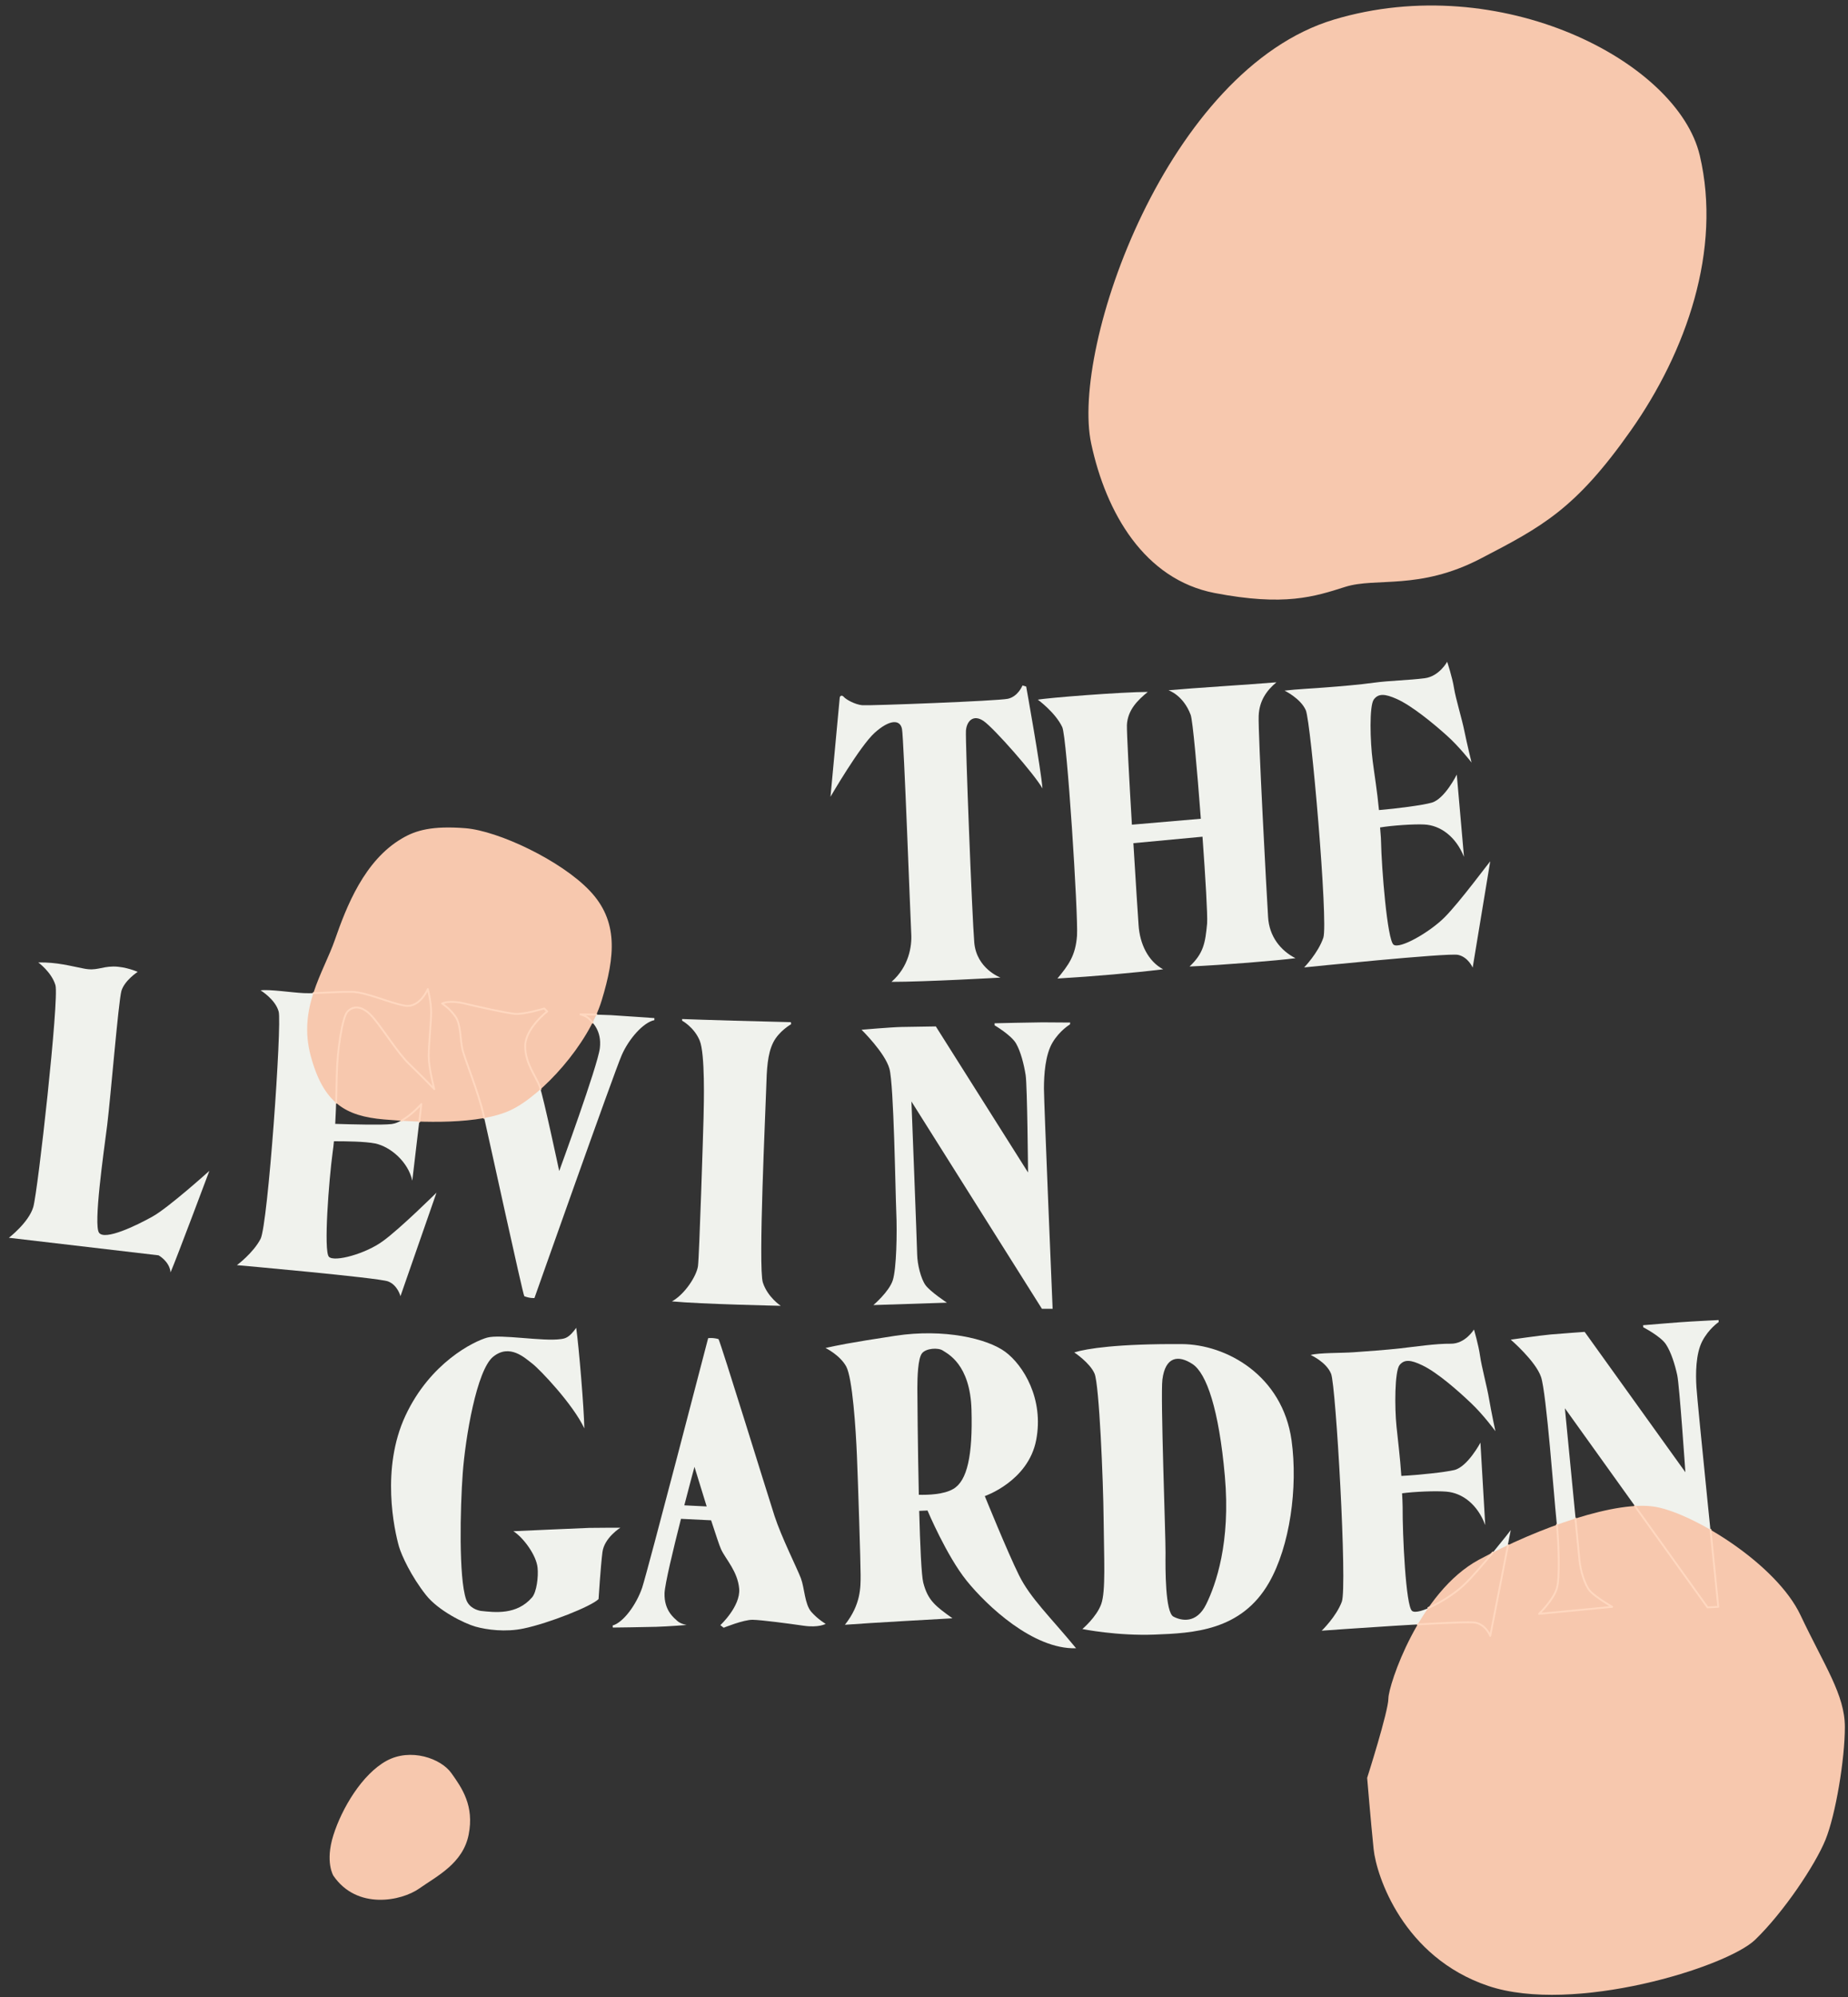
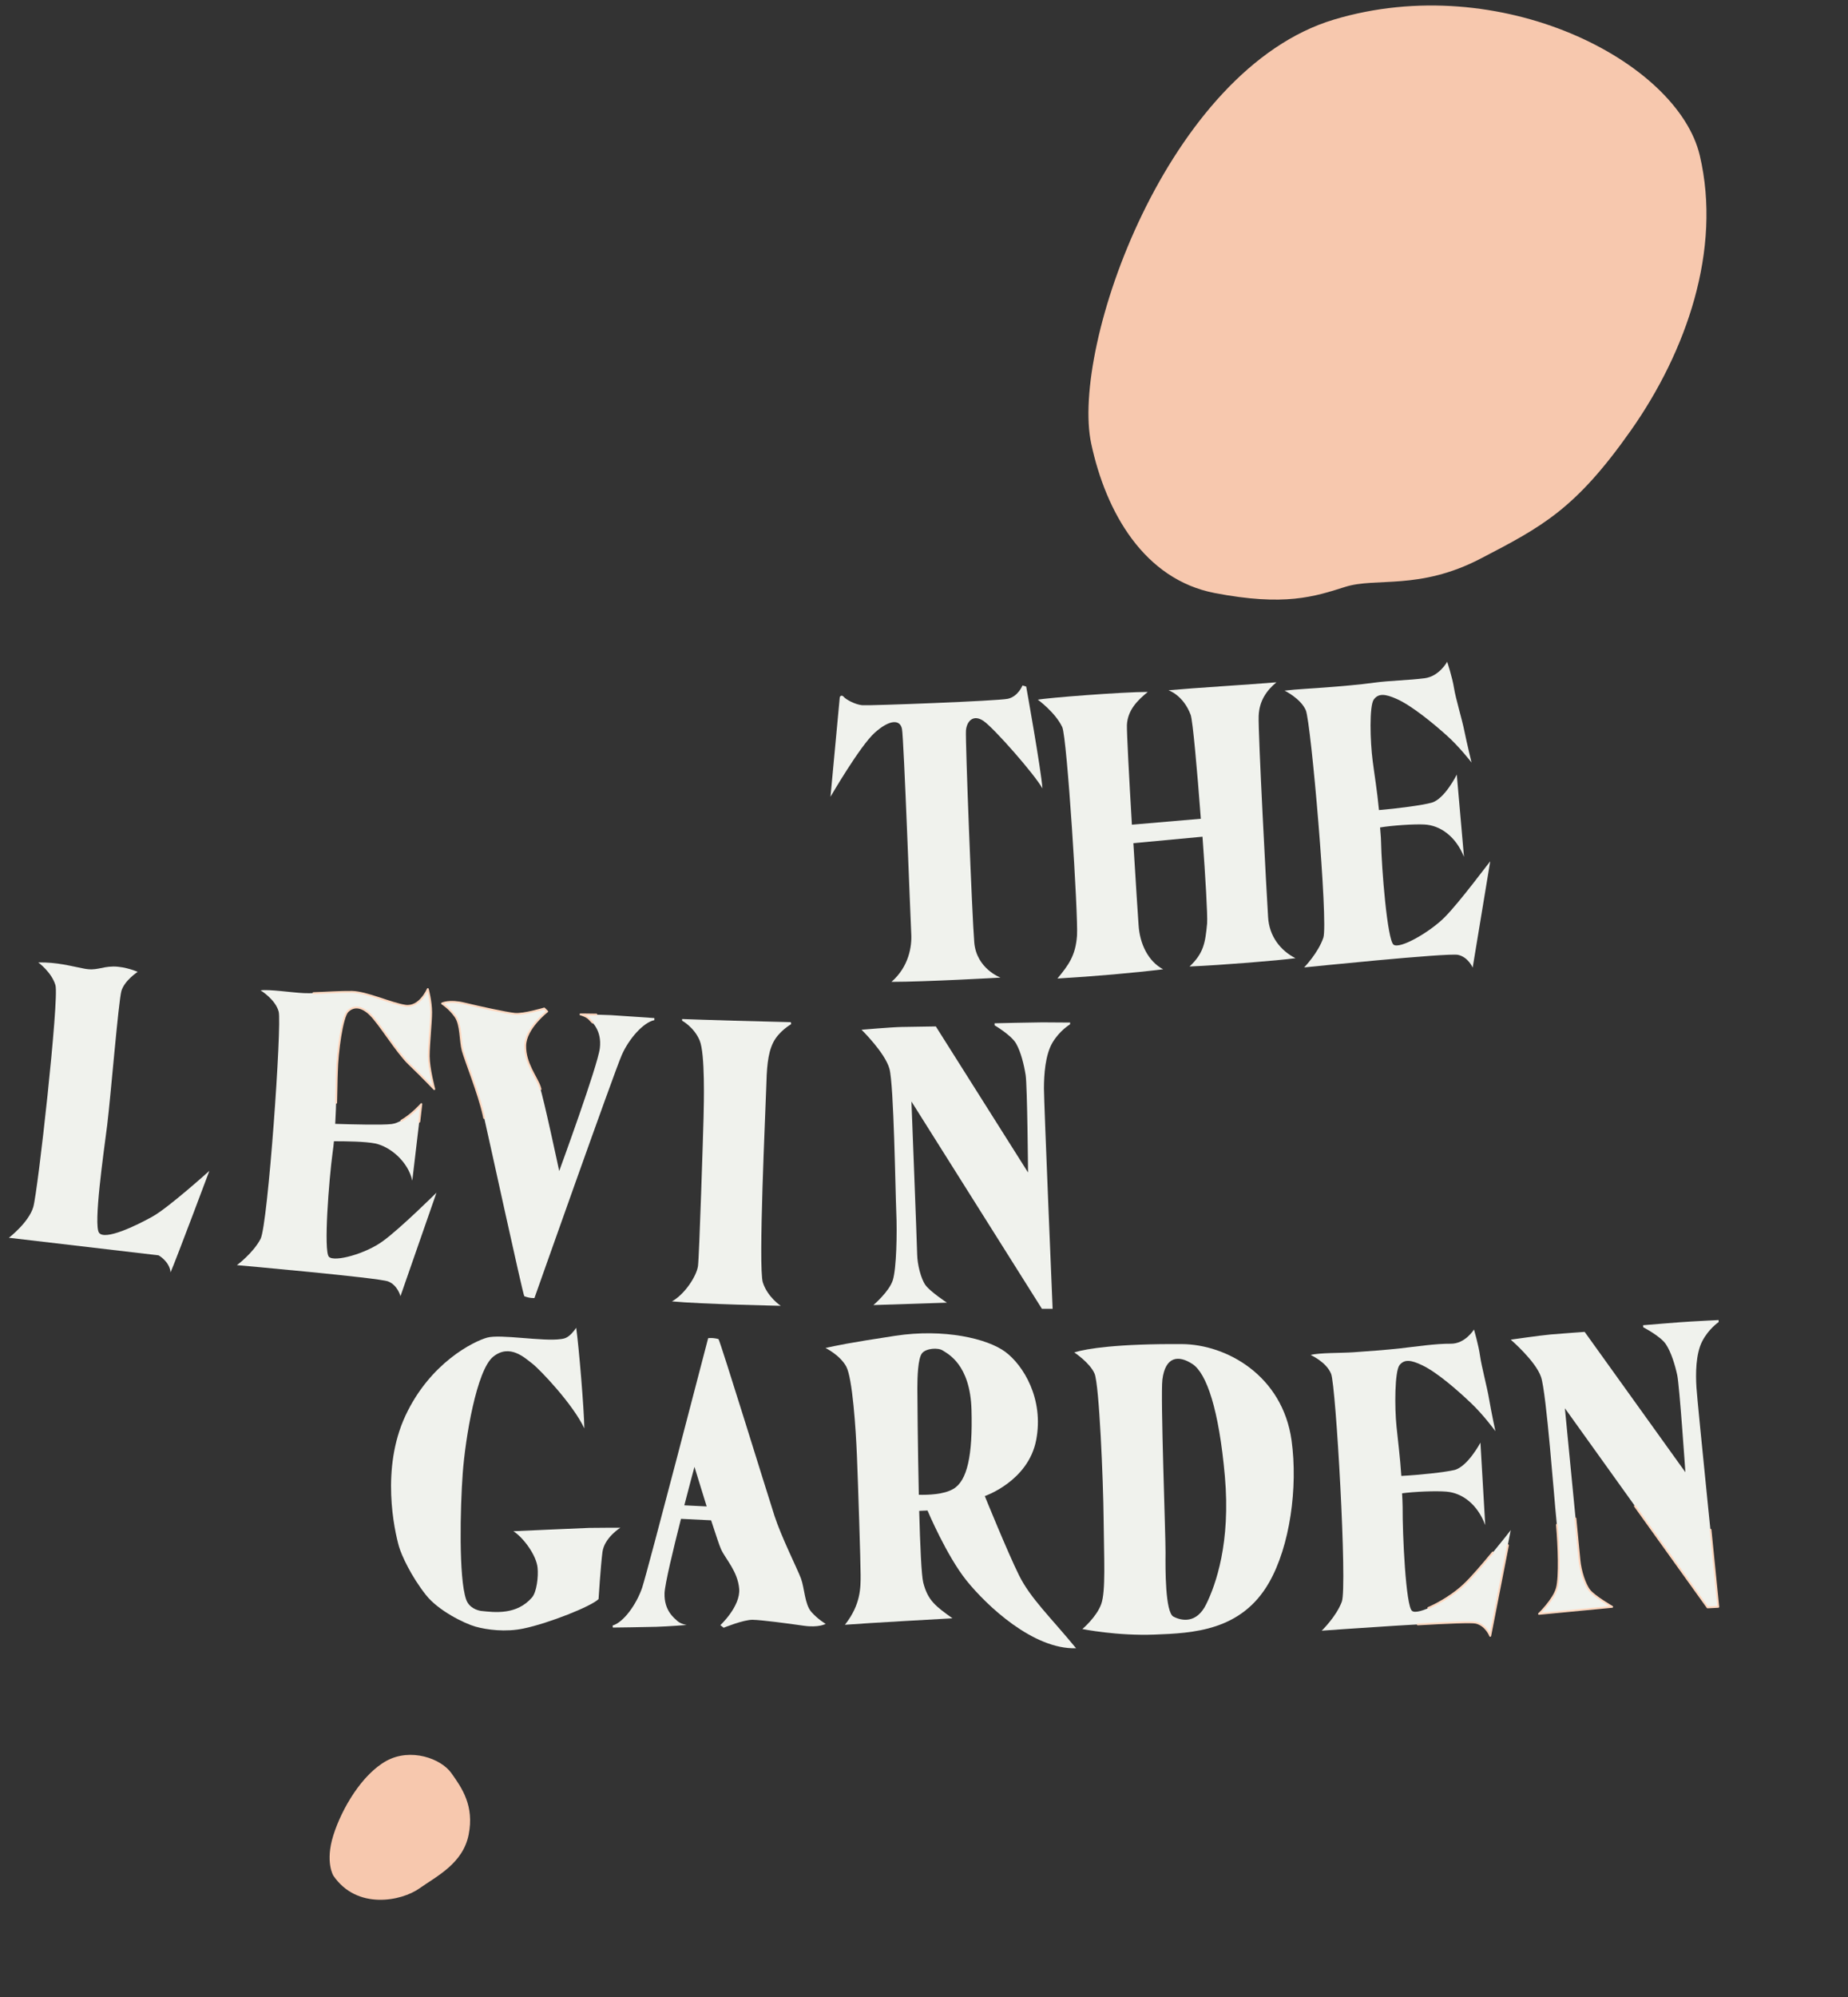
<svg xmlns="http://www.w3.org/2000/svg" id="Layer_1" x="0px" y="0px" viewBox="0 0 1000 1080" xml:space="preserve">
  <rect x="0" y="0" width="1000" height="1080" fill="#333333" stroke="none" />
  <path fill="#F0F2ED" d="M20.7,520.5c0,0,7.2,5.2,9.3,12.3s-9.5,111.5-12,120c-2.5,8.4-13.2,16.6-13.2,16.6l81,9.5 c0,0,5.9,3.2,6.5,9.2c3.2-7.4,21-54.9,21-54.9S91,653.3,82.4,658c-8.6,4.8-25.6,13-28.8,8.7c-3.1-4.3,2.4-42.7,4.4-58.2 c1.9-15.5,6.1-66.9,7.7-72.6c1.7-5.7,8.8-10.3,8.8-10.3s-6.4-2.9-13.2-2.9c-6.8,0.1-9.1,2.5-16,1.1 C38.4,522.5,30.9,520.3,20.7,520.5z" />
  <path fill="#F0F2ED" d="M207.2,671.2c-9.2,6.8-26.2,11.5-29.2,8.5s0-41.8,2-56.5c0.3-1.9,0.5-4,0.7-6c6.6,0,16.8,0.1,22.3,1.2 c8.5,1.8,17.9,10.1,20.1,20.1L228,597c0,0-8.8,10-16.1,10.9c-5.1,0.6-21.1,0.2-30.5-0.1c0.6-10.5,0.7-20.9,0.8-28 c0.2-10.7,2.8-29.8,5.8-32.8s7.3-3.2,12.3,1.7c5,4.8,14.3,20.3,21,26.7S235,589,235,589s-3-11.2-3-17.8c0-6.7,1.3-18,1.3-23.8 s-1.8-12.5-1.8-12.5s-4.3,10.2-12.2,9c-7.8-1.2-20.8-7.3-28.8-7.5s-19.3,1-26,0.7s-18.8-2.2-23.5-1.5c0,0,8,4.8,9.8,11.5 S145,662.3,141,670s-12.8,14.2-12.8,14.2s76.5,6.8,81.8,8.8c5.2,2,6.7,8,6.7,8l19.5-56C236.2,645,216.5,664.5,207.2,671.2z" />
  <path fill="#F0F2ED" d="M792.1,857.2c-8.3,7.9-24.7,16.6-28,14c-3.4-2.6-5.2-41.4-5.1-56.3c0-2-0.2-5.3-0.3-7.3 c6.5-0.9,18.4-1.4,24-0.9c8.7,0.7,16.9,7,21,18.1l-2.6-44.6c0,0-6.9,13-14.1,14.8c-5,1.2-19,2.7-28.7,3.2 c-0.7-10.5-1.9-19.5-2.6-26.6c-1.1-10.6-1-29.9,1.6-33.3c2.6-3.3,6.2-2.9,12.4,0.1c8.2,3.9,19.7,14.1,26.3,20.4 c6.7,6.3,13.2,15.2,13.2,15.2s-2.2-10.2-3.4-17.3c-1.1-6.6-4.1-17.6-4.9-23.4s-3.3-14.3-3.3-14.3s-4.7,7.8-12.6,7.7 s-19.2,1.6-27.2,2.5s-18.4,1.6-25.1,2.1s-19,0.2-23.5,1.5c0,0,8.5,3.7,11.1,10.2s8.8,115.1,5.8,123.2s-10.9,15.7-10.9,15.7 s78-5.7,83.4-4.3c5.5,1.3,7.7,7.1,7.7,7.1l11.2-57.2C817.6,827.5,800.5,849.3,792.1,857.2z" />
  <path fill="#F0F2ED" d="M781.7,496.1c-8.1,8.1-24.2,17.3-27.6,14.8c-3.4-2.5-6.5-41.2-6.8-56.1c0-2-0.4-5.3-0.5-7.3 c6.5-1.1,18.4-1.9,23.9-1.6c8.7,0.4,17.1,6.5,21.5,17.5l-3.9-44.5c0,0-6.5,13.2-13.6,15.2c-5,1.4-18.9,3.2-28.5,4 c-1-10.5-2.5-19.4-3.4-26.5c-1.4-10.6-1.9-29.9,0.6-33.3c2.5-3.4,6.1-3.1,12.4-0.3c8.3,3.7,20.1,13.5,26.9,19.6 c6.9,6.1,13.6,14.8,13.6,14.8s-2.5-10.2-3.9-17.1c-1.3-6.5-4.7-17.5-5.6-23.2c-0.9-5.8-3.7-14.2-3.7-14.2s-4.3,7.9-12.2,8.9 c-8.6,1.1-19.4,1.3-27.3,2.4c-7.9,1.1-18.8,2-25.4,2.5c-7.1,0.6-16.6,1-23.1,1.8c0,0,8.7,4.2,11.5,10.6s12.2,114.8,9.5,123 c-2.8,8.3-10.4,16.1-10.4,16.1s77.8-8,83.3-6.8c5.5,1.2,7.9,6.9,7.9,6.9l9.5-57.5C806.3,465.7,789.8,488,781.7,496.1z" />
  <path fill="#F0F2ED" d="M239.2,542.8c0,0,4,2.5,7.2,7s2.5,13,4,18.5s8.7,23.2,11.3,34.9c2.7,11.7,21,95.8,22,97.8c3,1.2,5.5,1,5.5,1 s43.3-122.5,47.2-131.3c3.8-8.8,11.7-17.8,17.7-19c0-0.7,0-1.1,0-1.1s-16.8-1.2-23.5-1.6c-6.7-0.3-16.5-0.4-16.5-0.4 s3.2,0.8,4.8,2.5c1.6,1.8,6.8,6.2,5.7,15.7s-22,66.5-22,66.5s-8.5-39.9-10.5-45.5c-2-5.6-8-12.6-7.9-22.1s11.9-18.6,11.9-18.6 l-1.6-1.6c0,0-11.2,3.4-16,2.9s-18.9-3.6-27.2-5.6C243,540.8,239.2,542.8,239.2,542.8z" />
  <path fill="#F0F2ED" d="M369.1,552c0,0,6.5,3.5,9.5,10.7c3,7.1,2.3,34,2.1,42.1c-0.2,8.1-2.3,74.4-3,79.9 c-0.8,5.5-7.2,15.3-14.1,19.1c15.7,1.5,58.9,2.4,58.9,2.4s-7.1-4.6-9.7-12.6s1.5-93.9,1.8-104.7s0.7-18.9,3.8-25.1 c3.1-6.2,9.7-9.9,9.7-9.9l-0.1-1.1c0,0-22.2-0.6-30.9-0.8c-8.7-0.2-28-0.9-28-0.9V552z" />
  <path fill="#F0F2ED" d="M472.6,705.8c0,0,8.5-7.2,10.5-13.4c2-6.2,2.4-25.6,1.9-36.8c-0.5-11.2-1.3-68.9-3.7-77.6 s-15.1-21.1-15.1-21.1s16-1.4,21.7-1.5c5.7-0.1,18.5-0.3,18.5-0.3l49.9,79c0,0-0.4-47.1-1.3-52.7c-0.9-5.6-2.6-12.6-5.2-17.1 s-11.6-9.8-11.6-9.8v-1.1c0,0,21.2-0.5,25.8-0.5s15.1,0.1,15.1,0.1l-0.1,1c0,0-5.6,3.3-9.5,9.9c-3.9,6.6-4.6,17.4-4.6,24.8 c0,7.4,4.7,119.1,4.7,119.1h-5.8l-70.6-112.1c0,0,3,77.3,3.1,82.7s2,13.1,4.5,16.6s11.6,9.5,11.6,9.5L472.6,705.8z" />
  <path fill="#F0F2ED" d="M832.8,872.8c0,0,8.1-7.7,9.7-14s0.9-25.7-0.3-36.9c-1.2-11.2-5.4-68.7-8.3-77.2 c-2.9-8.6-16.4-20.2-16.4-20.2s15.9-2.3,21.6-2.8c5.6-0.5,18.4-1.4,18.4-1.4l54.5,75.9c0,0-3.2-47-4.4-52.5 c-1.2-5.5-3.3-12.5-6.2-16.8c-2.9-4.3-12.2-9.1-12.2-9.1l-0.1-1.1c0,0,21.2-1.8,25.8-2c4.6-0.3,15.1-0.8,15.1-0.8v1.1 c0,0-5.4,3.6-8.9,10.4s-3.6,17.6-3.1,25c0.4,7.5,11.8,118.6,11.8,118.6l-5.8,0.3l-77.2-107.7c0,0,7.5,77,8,82.4s2.8,13,5.5,16.3 s12.2,8.8,12.2,8.8L832.8,872.8z" />
  <path fill="#F0F2ED" d="M318.8,826.3c-5.8,0.2-41,1.8-41,1.8c5.5,3.5,12.5,13.1,13.1,19.8c0.5,4.8-0.5,13.1-3,16 c-8.3,9.6-20.1,8.1-27.7,7.3c-1.7-0.3-6.4-1.5-8-6.3c-4-11.6-3.2-49.2-1.8-68.2s7.5-55.8,16.5-63s17.1,0.7,21.2,3.8 c4,3.1,21.9,21.8,28.1,35c-0.2-11.1-2.9-43.6-4.4-54.4c-3.7,5.2-5.8,5.8-8.4,6.1c-9.5,1.4-32.6-2.8-39.8-0.8s-30.8,13.5-44.2,42.2 s-6,62-3.5,70.8c1.4,4.8,6.6,16.1,14.6,26.2c6.7,8.5,20.8,15.4,26.8,17.1c6.1,1.7,16.2,3.1,26.1,1c13.4-2.8,36.5-11.9,40.5-15.9 c0,0,1.1-17.6,2.1-25.4s9.7-13.2,9.7-13.2S324.6,826.2,318.8,826.3z" />
  <path fill="#F0F2ED" d="M439,871.7c-3.6-4.2-3.6-12.7-5.6-18.1c-2-5.3-10.6-22.4-14.3-33.8c-3.7-11.4-29.1-93.7-30.3-95.6 c-3.1-0.9-5.6-0.5-5.6-0.5s-32.7,125.8-35.7,134.9c-3.1,9.1-10.1,18.8-16,20.5c0.1,0.7,0.1,1.1,0.1,1.1s16.9-0.2,23.5-0.4 s16.5-1,16.5-1s-3.2-0.5-5-2.1c-1.7-1.6-7.3-5.6-7-15.1c0.2-5,4.7-23.7,8.9-40.2l16.3,0.8c2.4,7.3,4.5,13.8,5.4,15.7 c2.5,5.4,9,11.9,9.8,21.4c0.7,9.5-10.2,19.6-10.2,19.6l1.8,1.4c0,0,10.8-4.4,15.7-4.3s19.2,2,27.5,3.2s12-1,12-1 S442.6,875.8,439,871.7z M370.3,814.1c3-11.7,5.5-20.8,5.5-20.8s3.2,10.5,6.6,21.4L370.3,814.1z" />
  <path fill="#F0F2ED" d="M551.4,851.9c-6.2-12.5-18.5-42.8-18.5-42.8s23.5-8,27.8-30.3s-7-40.5-16.7-47.7s-33.2-12.7-59.5-8.7 s-31.8,5.3-37.8,6.6c0,0,7.8,3.8,11.2,10s5.2,33.8,5.8,48.2s2,57.8,2,64.5s0.2,16-8.5,27c12.7-1,54.7-3.3,58.2-3.5 c-9-6.5-13.3-9.5-15.8-19.3c-1-3.9-1.7-20.2-2.2-38.8l4.5-0.2c0,0,10.3,24.5,21.2,38s36,37.2,59.2,36.5 C568.3,874.4,557.6,864.4,551.4,851.9z M515.9,805.2c-5.2,3.1-13.8,3.3-18.7,3.2c-0.6-26.5-0.8-54.5-0.8-57.7c0-5.8,0.3-16,2.5-18.8 s8.8-3.2,11.3-1.5s14.8,7.3,15.5,32C526.4,787.1,523.4,800.8,515.9,805.2z" />
  <path fill="#F0F2ED" d="M639.4,726.9c-34.6-0.2-51.4,2.4-58.1,4.5c0,0,8.5,5.6,11,11.5s4.7,57.6,4.9,78.9s1.2,38.7-1.3,45.7 S585.7,881,585.7,881s18.7,3.8,39.2,3s46.8-1.9,61.8-28.1c11.3-19.7,15.7-51.4,12.2-76.9C694,743.9,663.7,727,639.4,726.9z M652.7,867.6c-5.2,10.6-13.3,9-17.7,6.7c-4.5-2.3-4.4-26-4.3-34.5s-2.8-84.6-1.7-93.7c1.6-12.6,8.7-13.4,16.3-8.4 s14.3,24.5,17.5,60.6C666,834.3,657.9,857,652.7,867.6z" />
-   <path fill="#F7C8AE" d="M217.6,453.4c-20.5,11.9-30.2,37.1-36.4,54.9c-6.2,17.8-20,36.7-13.1,62.6c6.9,25.8,18.9,32.7,39.6,34.5 c20.7,1.8,52,2.9,68.8-5.1s41.8-35.3,49.1-59.3s9.1-42.9-6.5-59.3s-49.5-32.4-67.3-33.8C233.9,446.5,225,449,217.6,453.4z" />
  <path fill="#F7C8AE" d="M180.4,1014.4c0,0-4.6-7.4,0-21.9c4.6-14.6,15.6-33,28.7-40.2s29.6-1.3,35.2,6.7c5.7,8,12.4,17.6,9.3,33.2 s-17.2,22.4-26.7,29.1C217.3,1028.1,193.2,1033.1,180.4,1014.4z" />
-   <path fill="#F7C8AE" d="M739.8,961.5c0,0,11.5-36,11.5-43s16.5-57.5,49-75s75-32.5,96-28.5s65,31,78,58.5s24,43,24,60.5 s-5,47.5-10.5,61s-22.5,39-38,54s-98.5,40.5-144.5,25s-60.5-59.5-62-74S739.8,961.5,739.8,961.5z" />
  <path fill="#F7C8AE" d="M590.5,240c8,37.3,28.7,73.3,66.7,80.7c38,7.3,54,2,70.7-3.3c16.7-5.3,40,2,73.3-15.3 c33.3-17.3,51.3-26.7,81.3-69.3s49.3-97.7,37.3-148.7s-108-100.5-198-73.5S579.2,187.5,590.5,240z" />
  <path fill="none" stroke="#FFD8C0" stroke-linecap="round" stroke-linejoin="round" stroke-miterlimit="10" d="M226.9,606.6l1.1-9.5 c0,0-5.1,5.8-10.8,9" />
  <path fill="none" stroke="#FFD8C0" stroke-linecap="round" stroke-linejoin="round" stroke-miterlimit="10" d="M181.9,596.4 c0.2-6.3,0.2-12.1,0.4-16.6c0.2-10.7,2.8-29.8,5.8-32.8s7.3-3.2,12.3,1.7c5,4.8,14.3,20.3,21,26.7C228,581.7,235,589,235,589 s-3-11.2-3-17.8c0-6.7,1.3-18,1.3-23.8s-1.8-12.5-1.8-12.5s-4.3,10.2-12.2,9c-7.8-1.2-20.8-7.3-28.8-7.5c-6.2-0.1-14.4,0.5-20.9,0.7 " />
  <path fill="none" stroke="#FFD8C0" stroke-linecap="round" stroke-linejoin="round" stroke-miterlimit="10" d="M322.7,548.7 c-4.6-0.1-8.6-0.1-8.6-0.1s3.2,0.8,4.8,2.5c0.4,0.5,1.1,1.1,1.8,1.9" />
  <path fill="none" stroke="#FFD8C0" stroke-linecap="round" stroke-linejoin="round" stroke-miterlimit="10" d="M292.5,589 c-0.2-0.5-0.3-1-0.4-1.3c-2-5.6-8-12.6-7.9-22.1s11.9-18.6,11.9-18.6l-1.6-1.6c0,0-11.2,3.4-16,2.9s-18.9-3.6-27.2-5.6 c-8.2-2-12.1,0-12.1,0s4,2.5,7.2,7s2.5,13,4,18.5s8.7,23.2,11.3,34.9c0.1,0.4,0.2,0.9,0.3,1.5" />
  <path fill="none" stroke="#FFD8C0" stroke-linecap="round" stroke-linejoin="round" stroke-miterlimit="10" d="M767.2,878.5 c15.7-0.9,29.3-1.5,31.5-0.9c5.5,1.3,7.7,7.1,7.7,7.1l9.6-49" />
  <path fill="none" stroke="#FFD8C0" stroke-linecap="round" stroke-linejoin="round" stroke-miterlimit="10" d="M807.8,839.6 c-5.3,6.4-11.5,13.7-15.6,17.5c-5,4.8-13,9.8-19.3,12.5" />
  <path fill="none" stroke="#FFD8C0" stroke-linecap="round" stroke-linejoin="round" stroke-miterlimit="10" d="M842.5,824.6 c1,11.3,1.6,28.3,0,34.2c-1.7,6.3-9.7,14-9.7,14l39.6-3.8c0,0-9.5-5.5-12.2-8.8s-5-10.9-5.5-16.3c-0.2-1.8-1.1-11-2.2-22.7" />
  <path fill="none" stroke="#FFD8C0" stroke-linecap="round" stroke-linejoin="round" stroke-miterlimit="10" d="M884.7,814.5 l39.3,54.8l5.8-0.3c0,0-1.9-18.9-4.2-41.7" />
  <path fill="#F0F2ED" d="M454.4,377.3l-5,53.6c0,0,15.9-27.4,23.9-34.6s13.8-7.4,14.8-2s4.6,103.9,5,110.7s-1.3,17.8-10.7,26 c18.5,0,59-2.3,59-2.3s-13-4.8-14.2-19s-4.9-109.6-4.5-114.6s3.9-9,9.5-5.2c5.6,3.8,27.6,28.8,31.9,36.5 c-0.8-10.6-8.8-55.1-8.8-55.1l-2-0.6c0,0-2.4,6-7.9,7.2c-5.5,1.2-74.6,3.8-78.8,3.5c-4.1-0.4-8.9-3.2-10-4.5 C455.6,375.7,454.5,376.3,454.4,377.3z" />
  <path fill="#F0F2ED" d="M643.7,522.7c18.1-0.8,47.6-3.2,57.3-4.5c-8.2-4.2-14.2-11.9-14.8-22.2c-0.7-10.4-5.5-100.6-5.1-108.8 c0.3-8.2,4.3-13.8,9.6-18.2c-14.2,1.2-45.4,3.1-58.4,4.3c0,0,8,2.6,12,13.3c1.1,2.9,3.5,29.5,5.5,56.2l-37.3,3.2 c-1.5-25.1-2.8-49.8-2.7-53.9c0.4-8.2,5.9-13.5,11.3-17.9c-13.8,0-54.6,3.2-59.5,4.2c0,0,9.4,6.8,13.2,14.8c2.6,5.4,8.7,102,8,112.8 c-0.8,10.8-4.5,15.8-10.6,23.2c20.3-1.2,40.8-3,57.2-5c-8.1-4.3-12.7-13.8-13.3-24.1c-0.3-4.5-1.5-22.1-2.8-44.1l37.4-3.5 c1.6,22.1,2.8,42.3,2.5,46.9C652.2,510,651.3,515.5,643.7,522.7z" />
</svg>